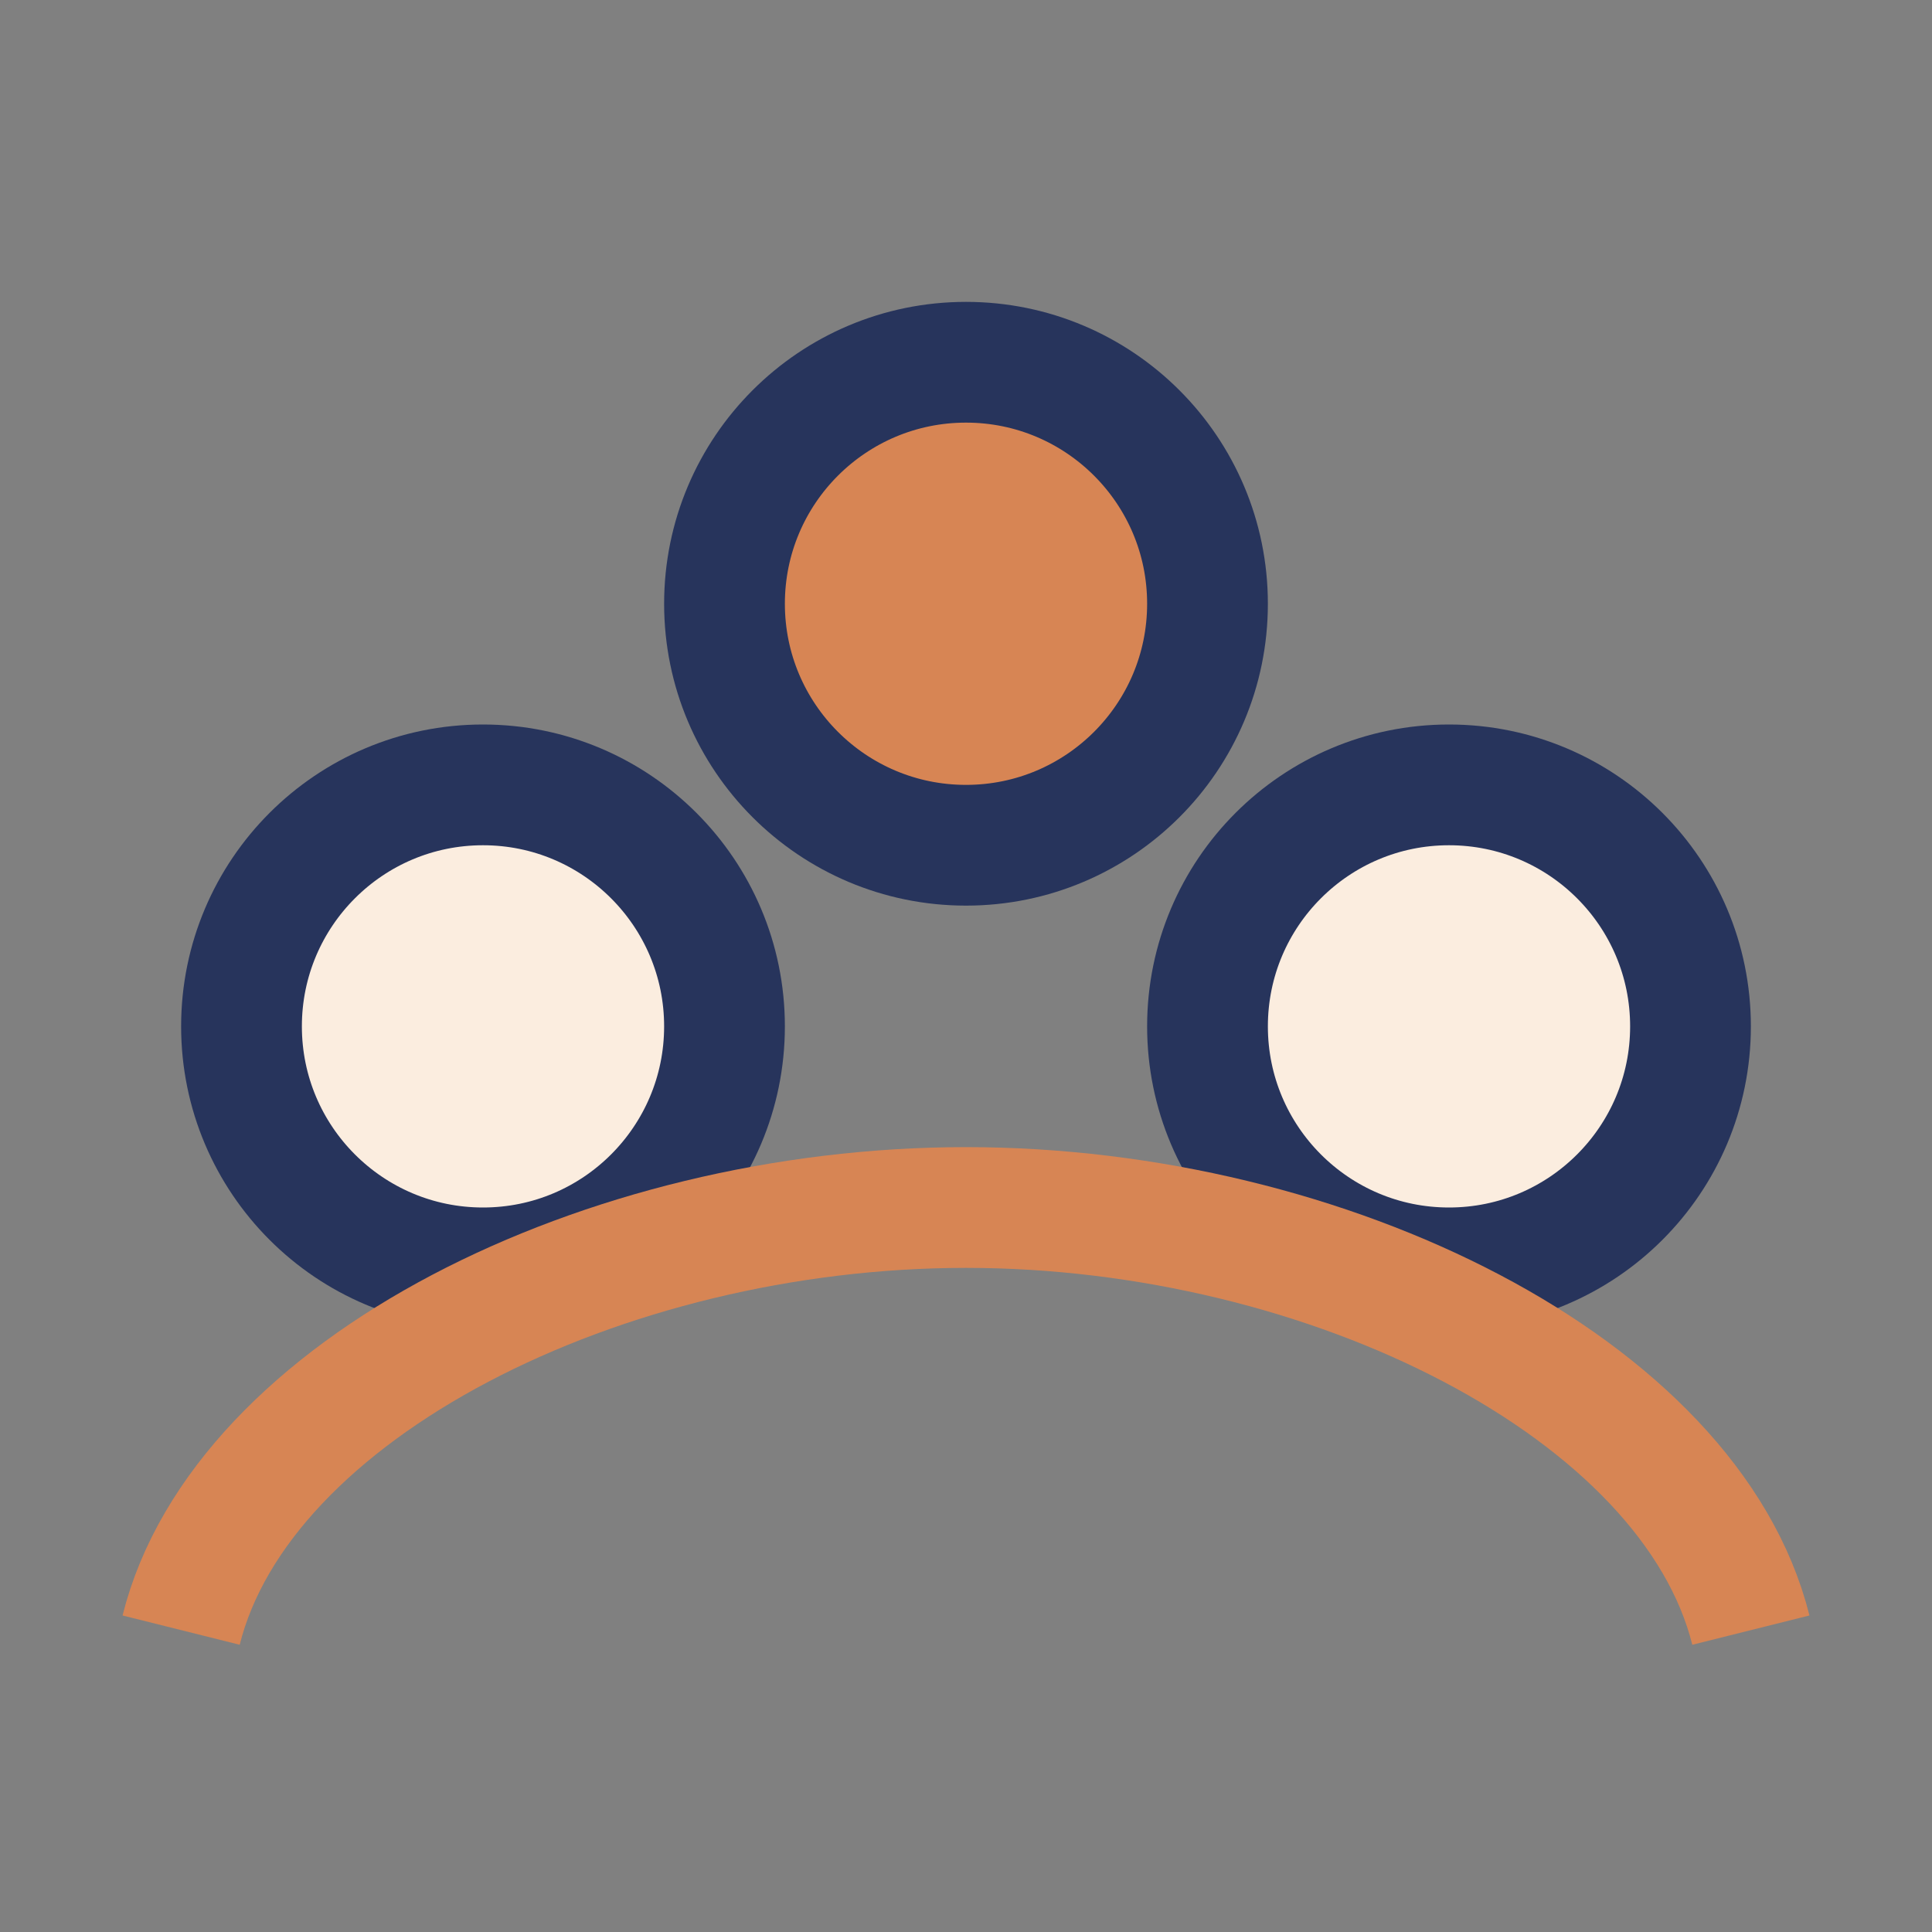
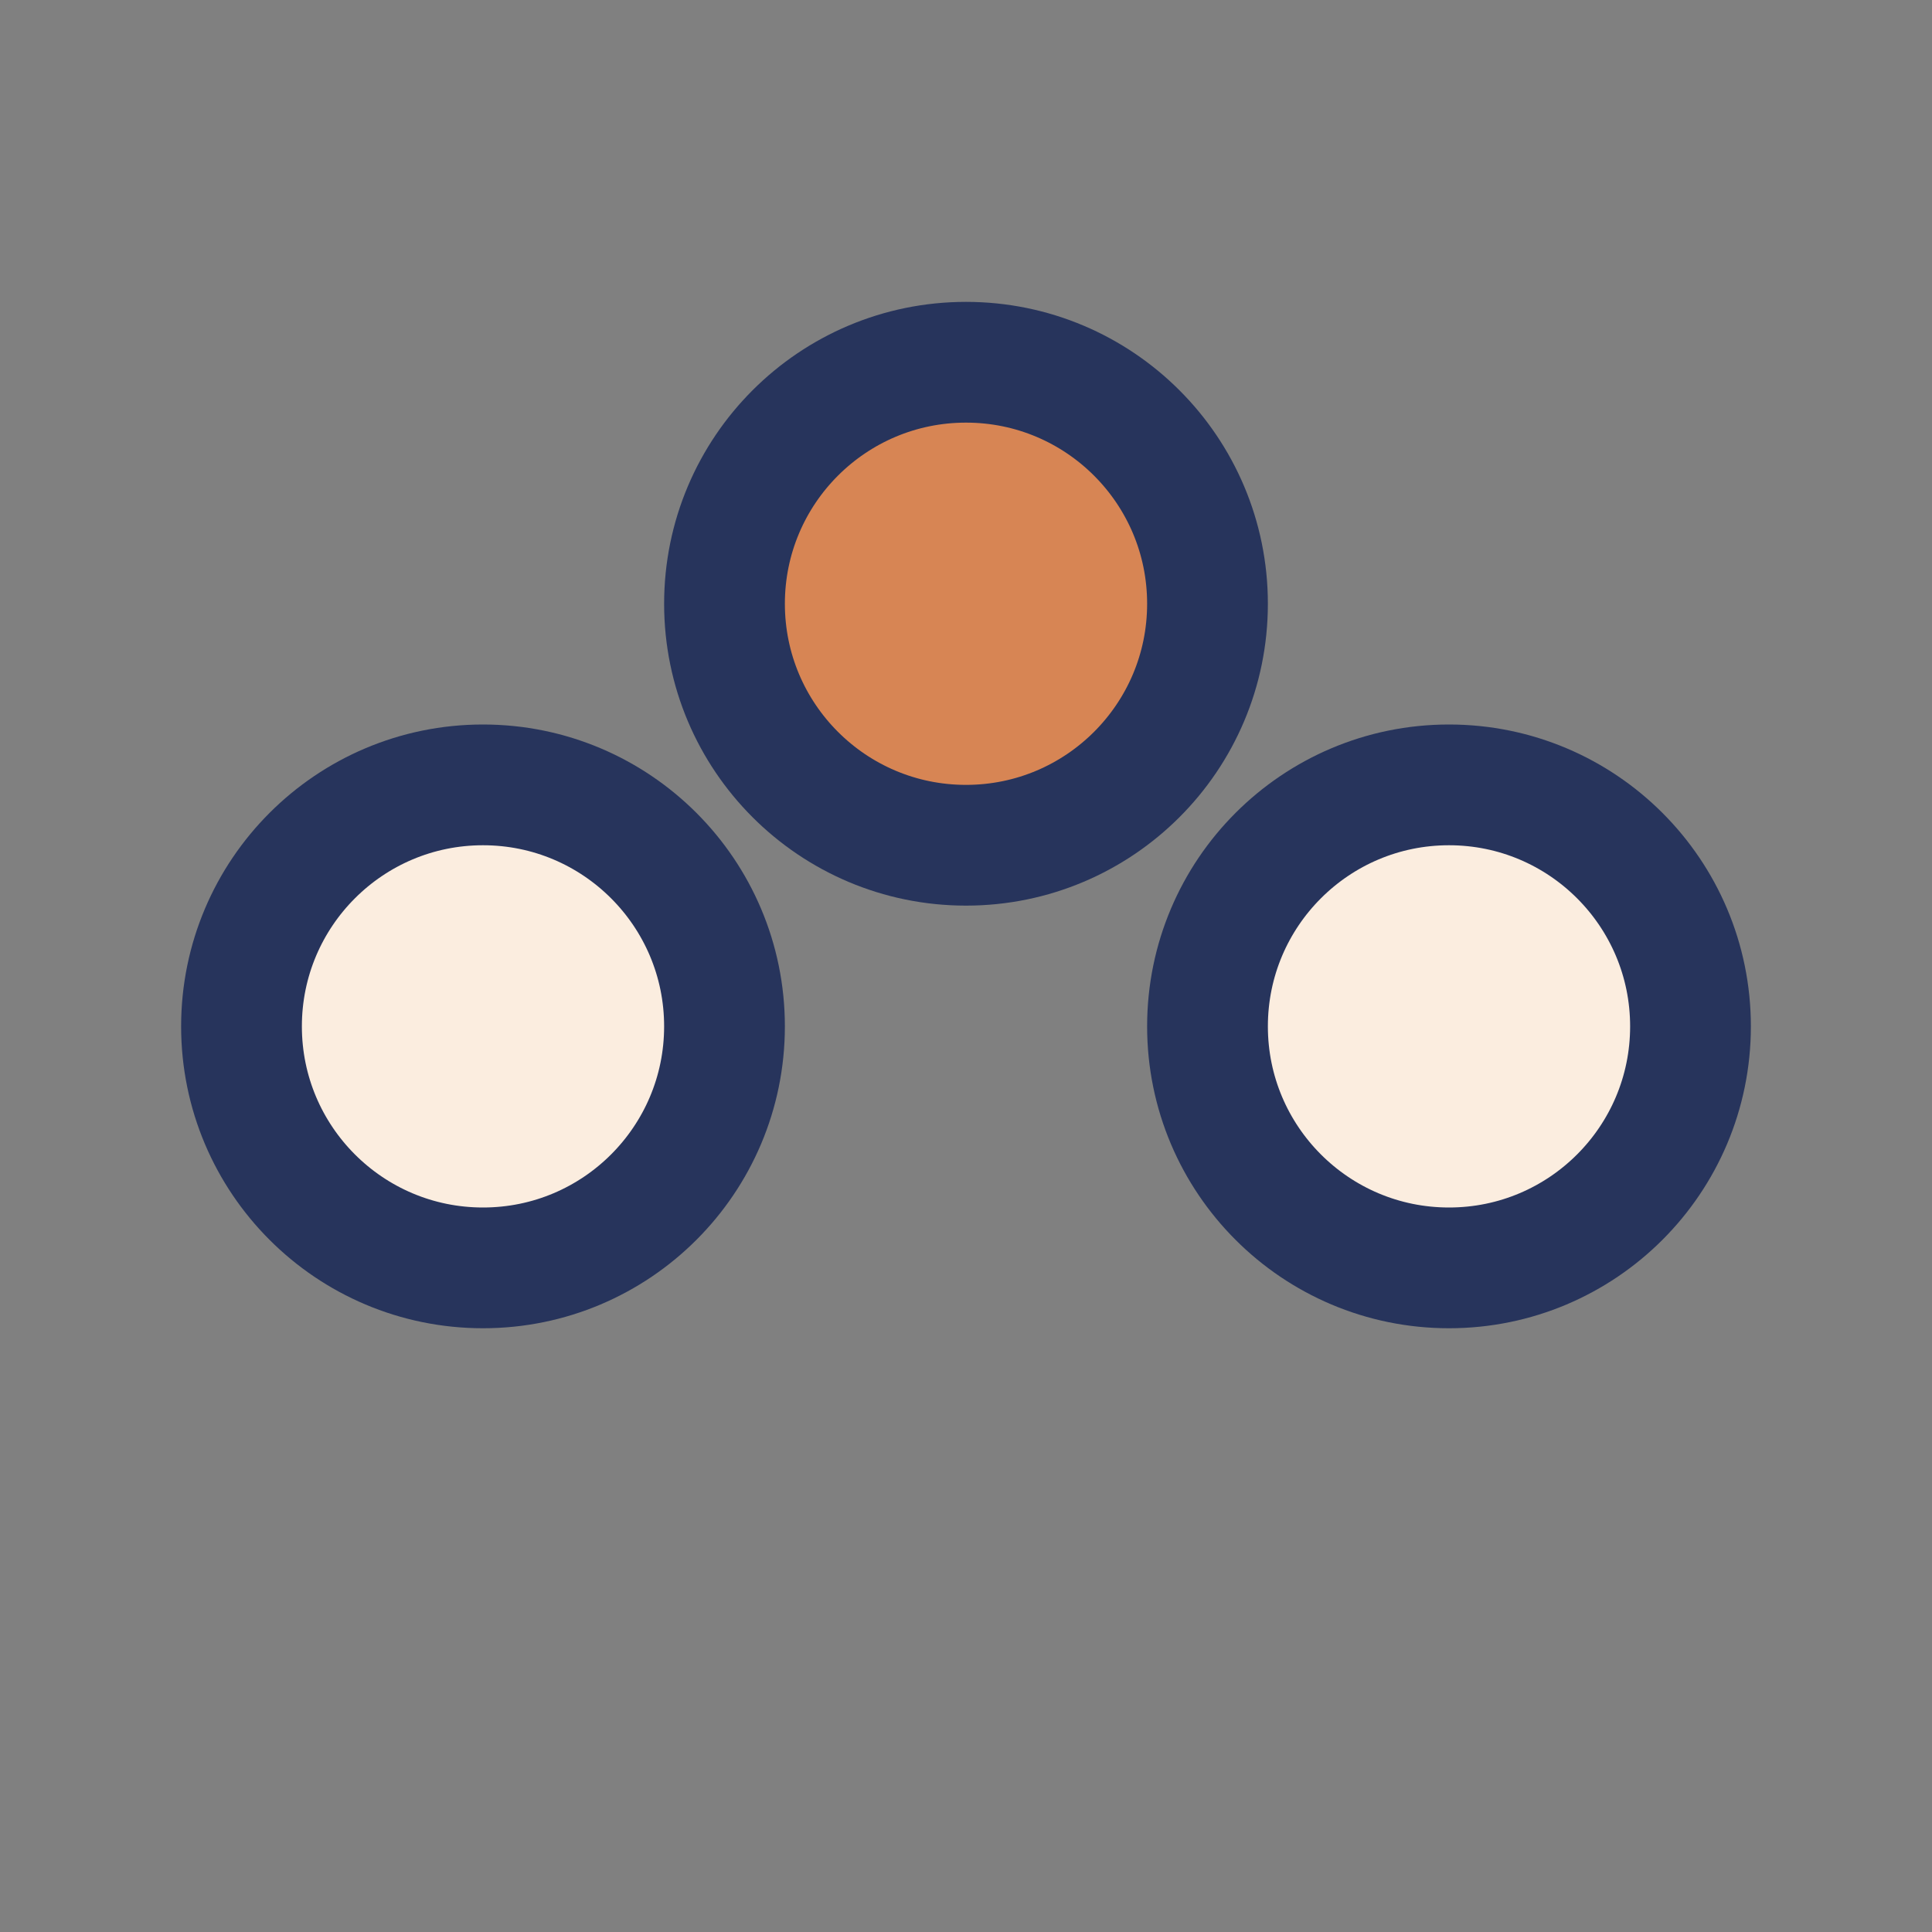
<svg xmlns="http://www.w3.org/2000/svg" width="32" height="32" viewBox="0 0 32 32">
  <rect x="0" y="0" width="32" height="32" fill="#808080" stroke="none" />
  <circle cx="8" cy="17" r="4" fill="#FBEDDF" stroke="#27345C" stroke-width="2" />
  <circle cx="24" cy="17" r="4" fill="#FBEDDF" stroke="#27345C" stroke-width="2" />
  <circle cx="16" cy="10" r="4" fill="#D78554" stroke="#27345C" stroke-width="2" />
-   <path d="M3 27c1-4 7-7 13-7s12 3 13 7" fill="none" stroke="#D78554" stroke-width="2" />
</svg>